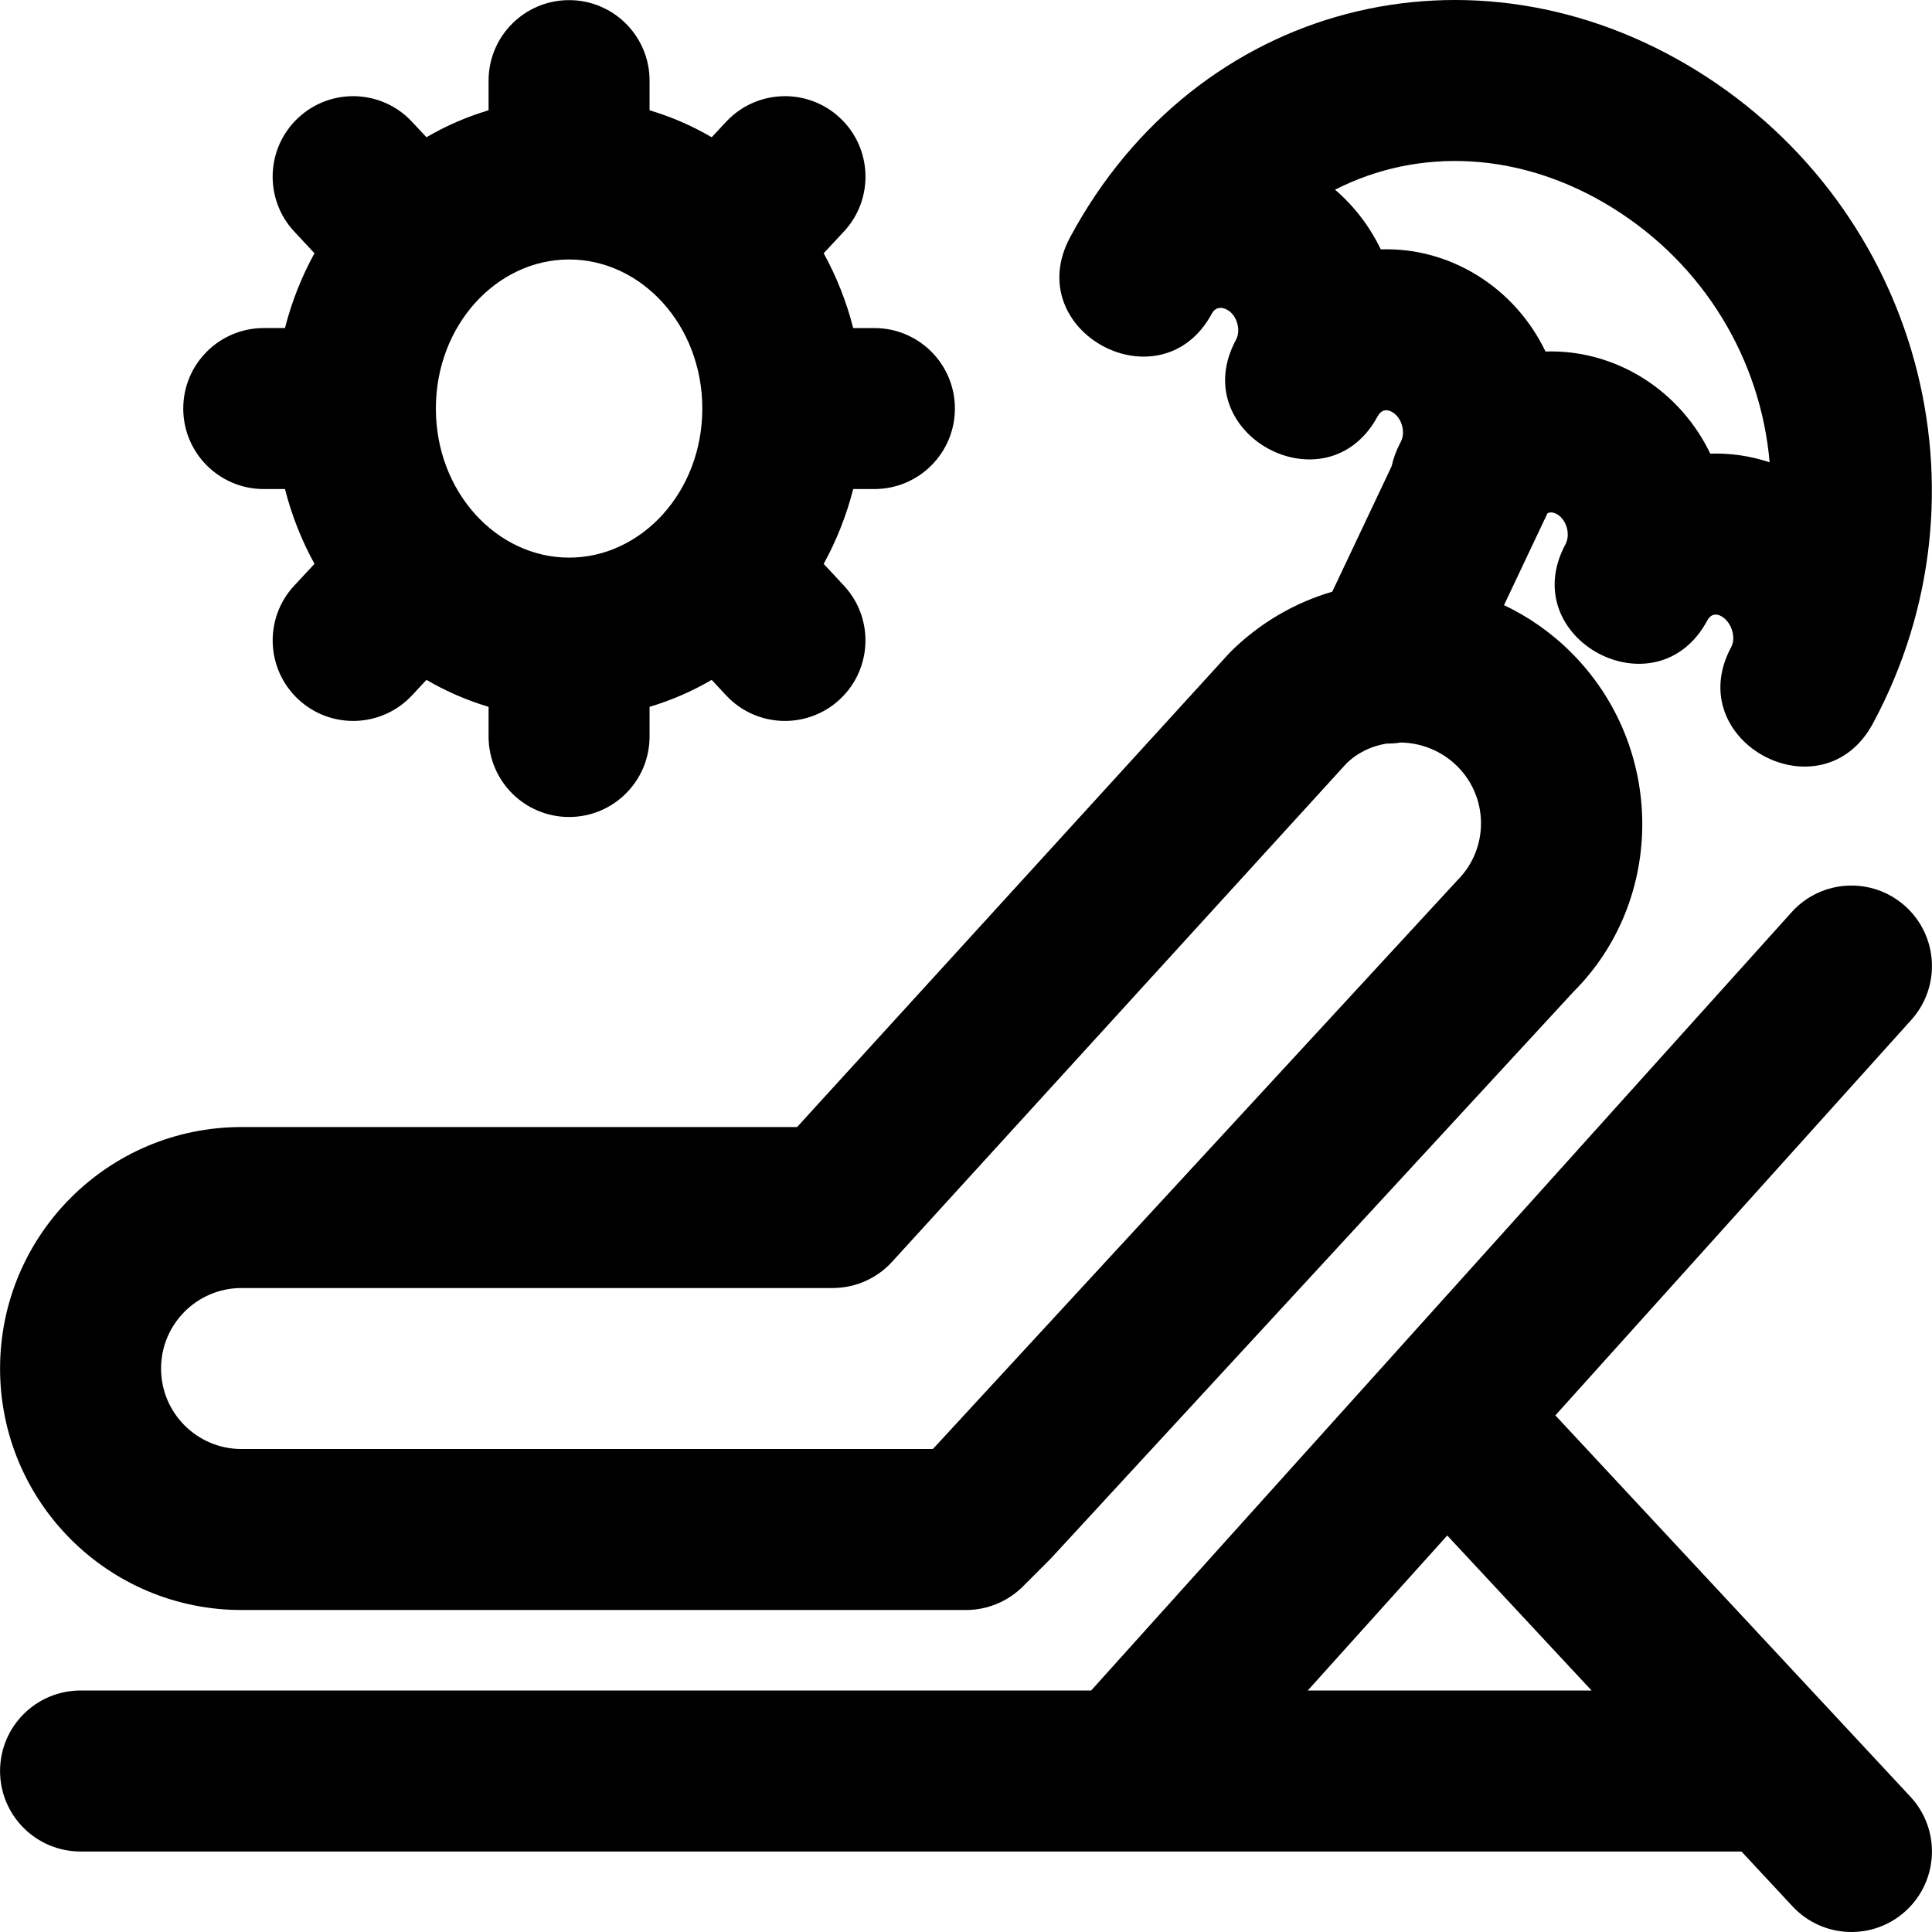
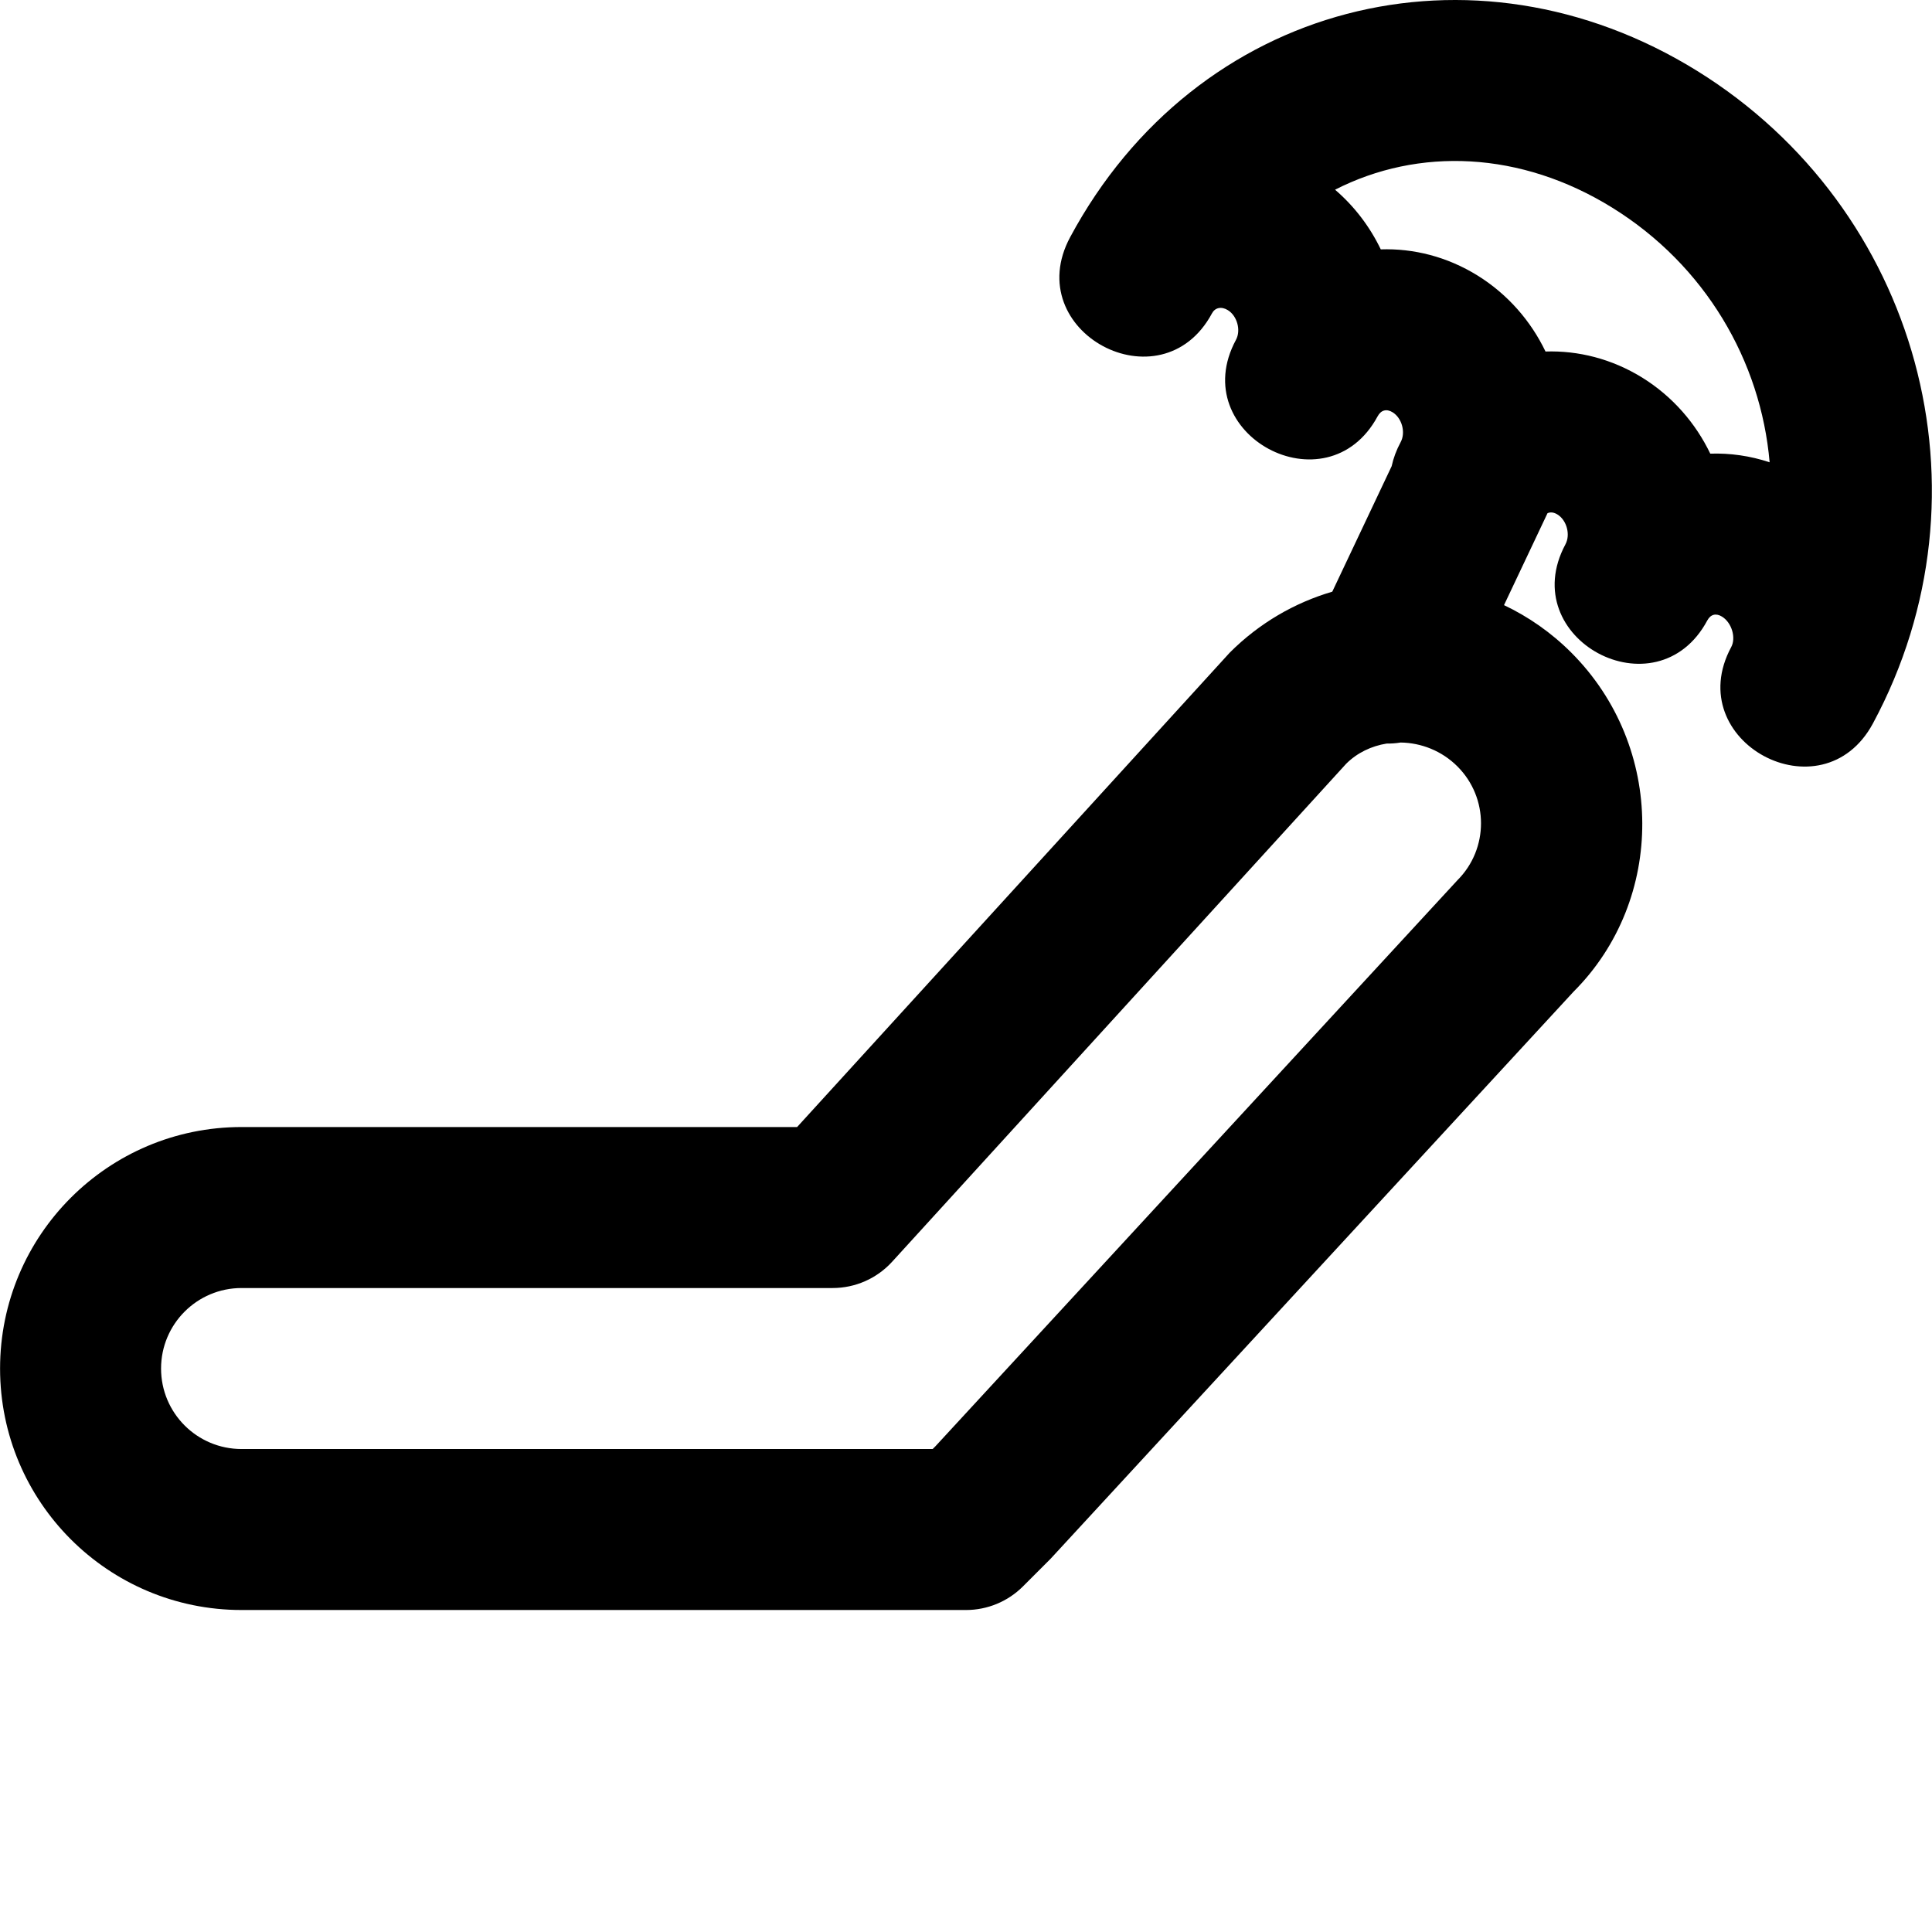
<svg xmlns="http://www.w3.org/2000/svg" fill="#000000" height="800px" width="800px" version="1.1" id="Layer_1" viewBox="0 0 512.029 512.029" xml:space="preserve">
  <g transform="translate(0 -1)">
    <g>
      <g>
-         <path d="M506.294,477.158L412.21,376.109L506.538,271.3c7.882-8.758,7.172-22.246-1.586-30.128     c-8.758-7.882-22.246-7.172-30.128,1.586L289.18,449.029H21.348c-11.782,0-21.333,9.551-21.333,21.333     c0,11.782,9.551,21.333,21.333,21.333h286.834h153.35l13.535,14.537c8.029,8.623,21.528,9.105,30.151,1.076     C513.841,499.28,514.323,485.781,506.294,477.158z M346.582,449.029l36.974-41.082l38.25,41.082H346.582z" />
-         <path d="M69.9,130.609h5.625c1.787,7.02,4.437,13.674,7.823,19.833l-5.356,5.748c-8.032,8.62-7.554,22.119,1.066,30.151     s22.119,7.554,30.151-1.066l3.815-4.094c5.149,3.012,10.665,5.415,16.462,7.144v7.865c0,11.782,9.551,21.333,21.333,21.333     c11.782,0,21.333-9.551,21.333-21.333v-7.864c5.796-1.729,11.312-4.133,16.462-7.145l3.815,4.094     c8.032,8.62,21.531,9.098,30.151,1.066c8.62-8.032,9.098-21.531,1.066-30.151l-5.353-5.746c3.388-6.16,6.04-12.815,7.828-19.835     h5.62c11.782,0,21.333-9.551,21.333-21.333c0-11.782-9.551-21.333-21.333-21.333h-5.62c-1.787-7.017-4.438-13.669-7.823-19.827     l5.357-5.75c8.032-8.62,7.554-22.119-1.066-30.151s-22.119-7.554-30.151,1.066l-3.815,4.095     c-5.152-3.014-10.671-5.419-16.47-7.15v-7.858c0-11.782-9.551-21.333-21.333-21.333c-11.782,0-21.333,9.551-21.333,21.333v7.858     c-5.799,1.73-11.318,4.135-16.47,7.149l-3.815-4.095c-8.032-8.62-21.531-9.098-30.151-1.066s-9.098,21.531-1.066,30.151     l5.36,5.752c-3.384,6.157-6.032,12.808-7.819,19.824H69.9c-11.782,0-21.333,9.551-21.333,21.333     C48.567,121.058,58.118,130.609,69.9,130.609z M150.82,69.771c0.019,0,0.037-0.003,0.056-0.003     c19.117,0.031,35.255,17.384,35.255,39.508c0,22.144-16.167,39.509-35.307,39.509c-19.152,0-35.307-17.357-35.307-39.509     c0-22.131,16.122-39.473,35.25-39.508C150.785,69.768,150.802,69.771,150.82,69.771z" />
        <path d="M64.018,427.693h192c5.658,0,11.084-2.248,15.085-6.248l7.317-7.317l138.604-150.298     c24.394-24.369,24.394-64.884-0.599-89.877c-5.334-5.334-11.379-9.519-17.825-12.576l11.526-24.36     c0.764-0.356,1.675-0.262,2.647,0.339c2.457,1.526,3.481,5.349,2.109,7.905c-13.452,25.062,24.141,45.241,37.594,20.178     c0.872-1.625,2.308-2.008,3.908-1.013c2.62,1.623,3.735,5.642,2.437,8.053c-13.485,25.045,24.1,45.27,37.572,20.218     c32.941-61.256,12.01-136.544-46.583-172.894C390.35-17.059,317.038,1.662,283.624,63.844     c-13.464,25.056,24.137,45.25,37.589,20.187c0.796-1.483,2.462-1.91,4.209-0.828c2.476,1.538,3.498,5.344,2.144,7.854     c-13.503,25.035,24.049,45.29,37.552,20.255c0.887-1.644,2.361-2.036,3.973-1.037c2.469,1.534,3.491,5.348,2.13,7.879     c-1.171,2.178-1.948,4.318-2.397,6.396l-15.737,33.259c-9.943,2.92-19.317,8.299-27.162,16.144L211.252,299.693H64.018     c-35.35,0-64,28.66-64,64C0.018,399.048,28.663,427.693,64.018,427.693z M365.937,67.087     c-2.866-5.959-6.943-11.375-12.113-15.811c22.138-11.296,49.196-10.282,73.501,4.786c24.598,15.26,39.346,40.58,41.671,67.459     c-5.168-1.72-10.488-2.464-15.728-2.292c-3.88-8.073-9.983-15.149-18.016-20.14c-8.078-4.995-16.978-7.212-25.651-6.928     c-3.88-8.074-9.984-15.153-18.019-20.144C383.511,69.017,374.612,66.801,365.937,67.087z M64.018,342.36h156.651     c6,0,11.722-2.526,15.765-6.96L356.775,203.41c2.921-2.909,6.697-4.698,10.71-5.346c1.253,0.013,2.498-0.074,3.722-0.277     c5.39,0.076,10.87,2.156,15.049,6.335c8.33,8.33,8.33,21.831,0,30.161l-138.311,149.98l-0.764,0.764H64.018     c-11.791,0-21.333-9.542-21.333-21.333C42.685,351.914,52.236,342.36,64.018,342.36z" />
      </g>
    </g>
  </g>
</svg>